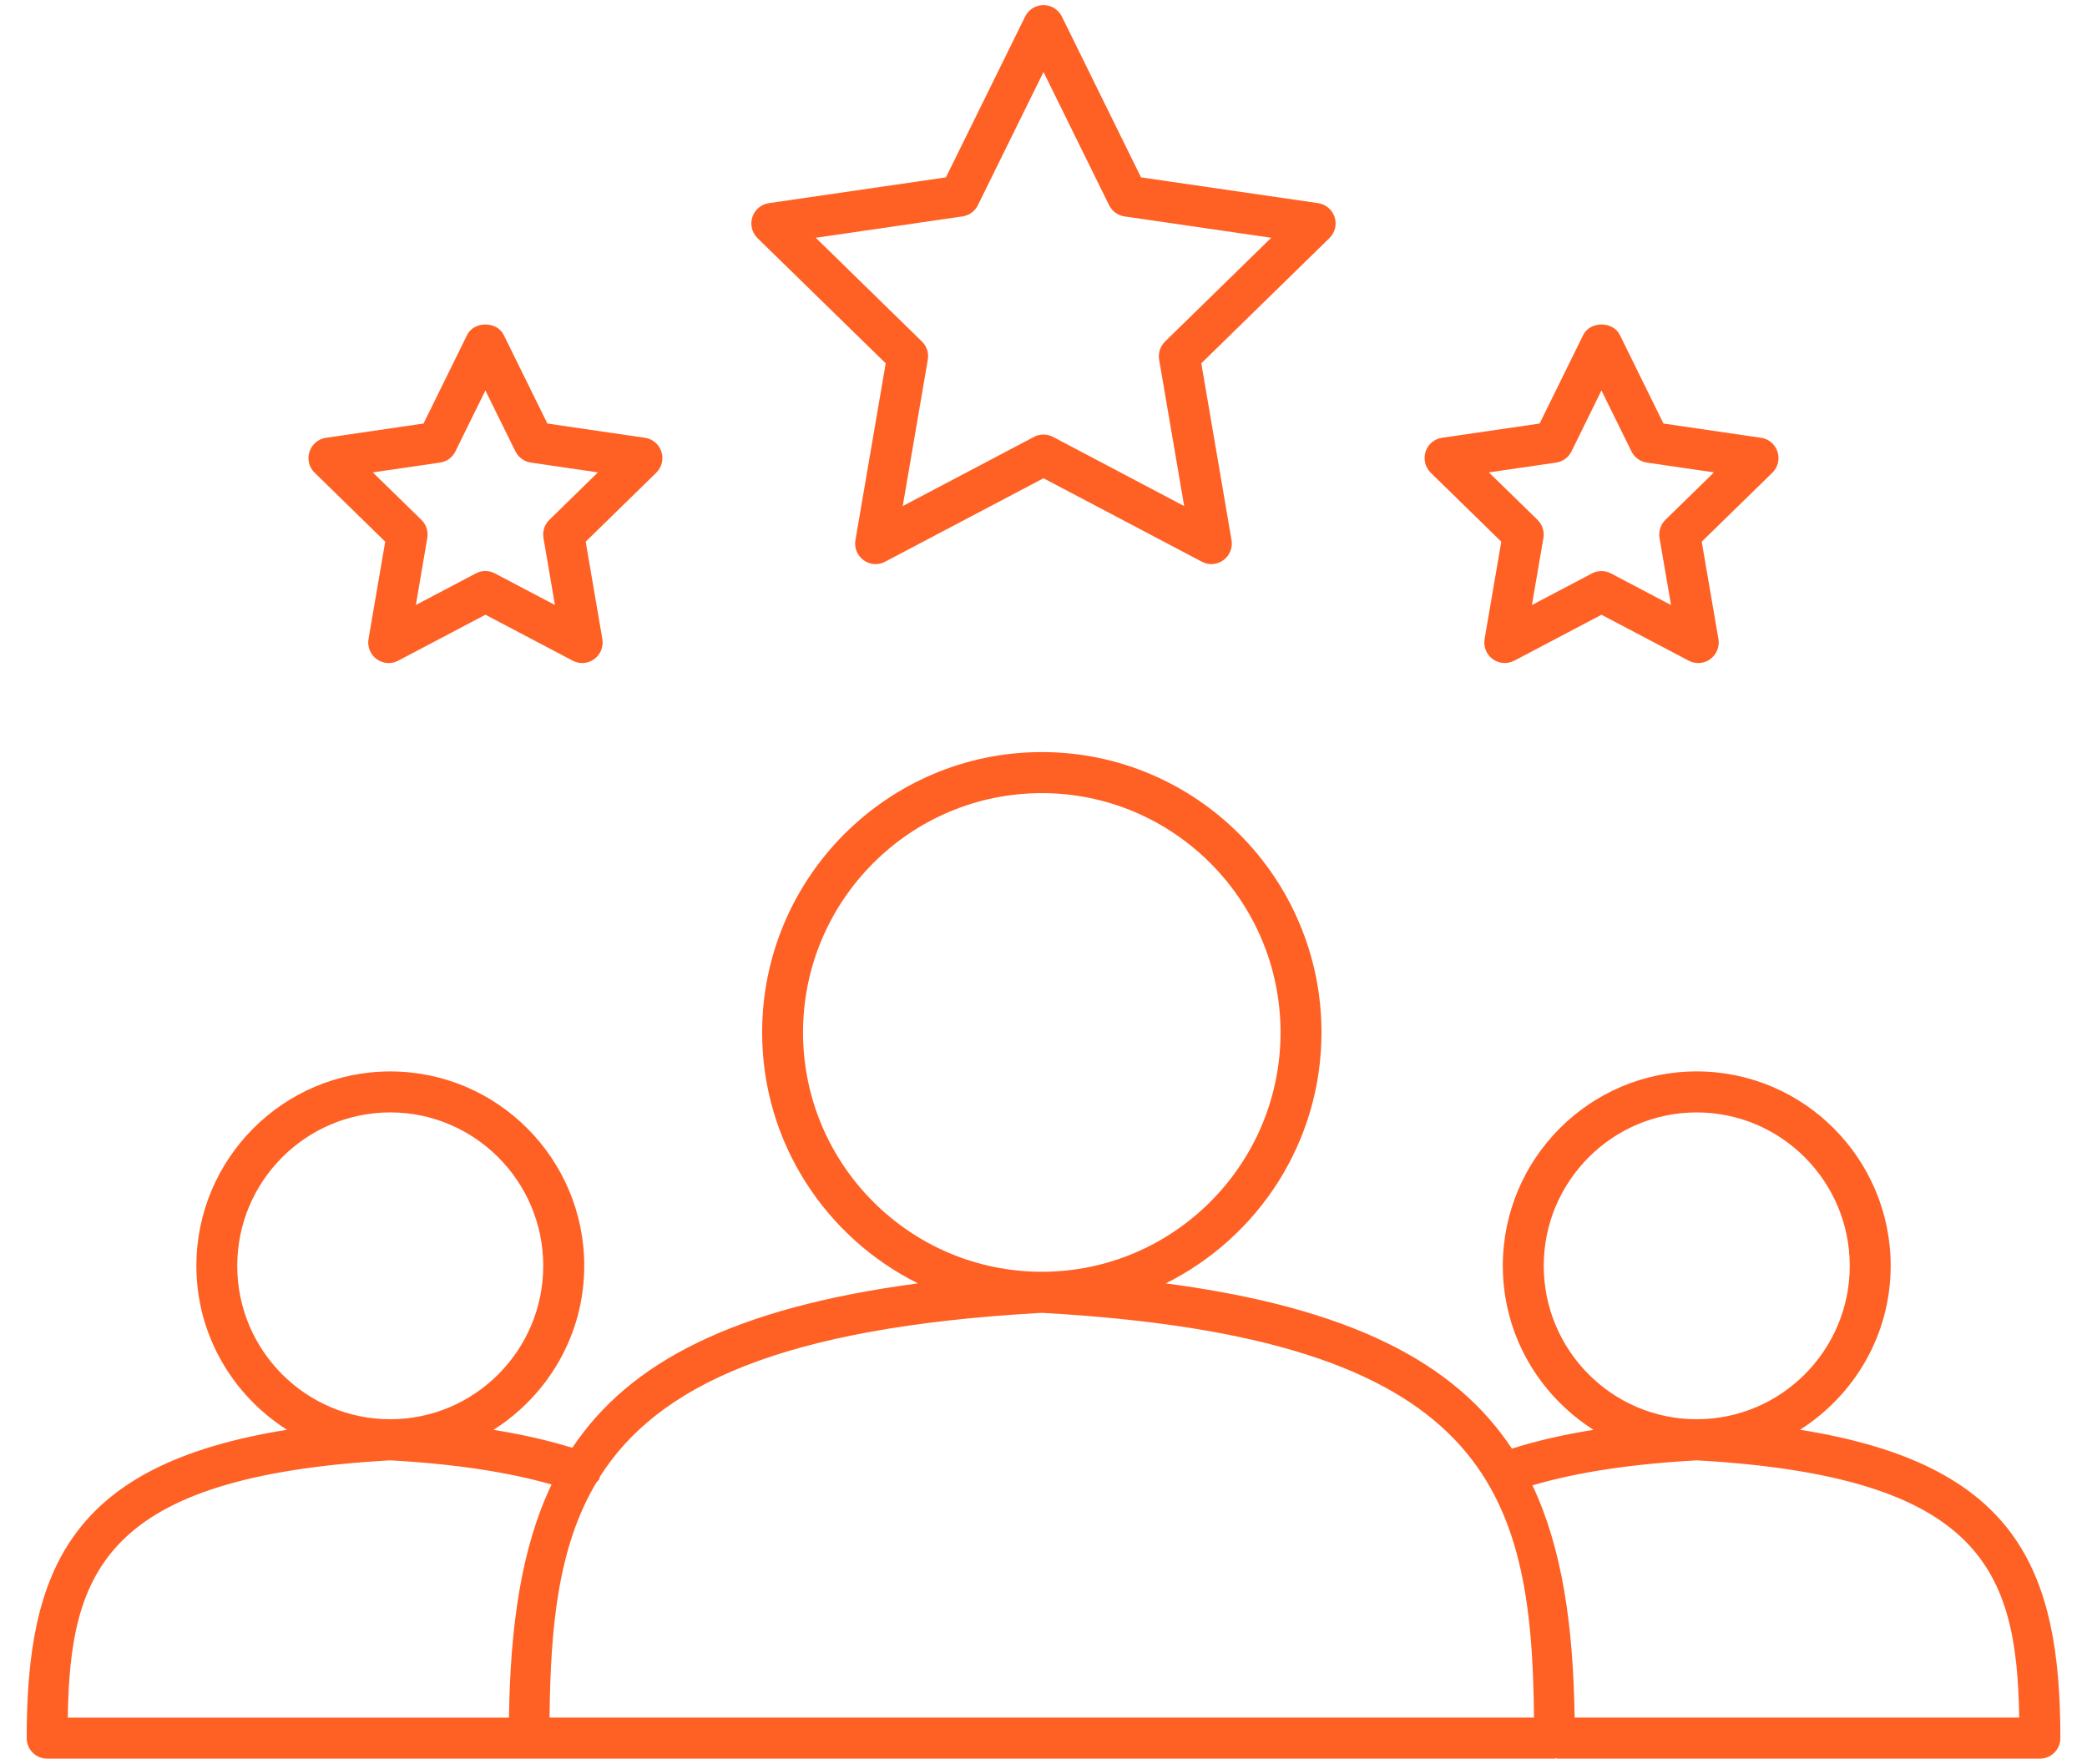
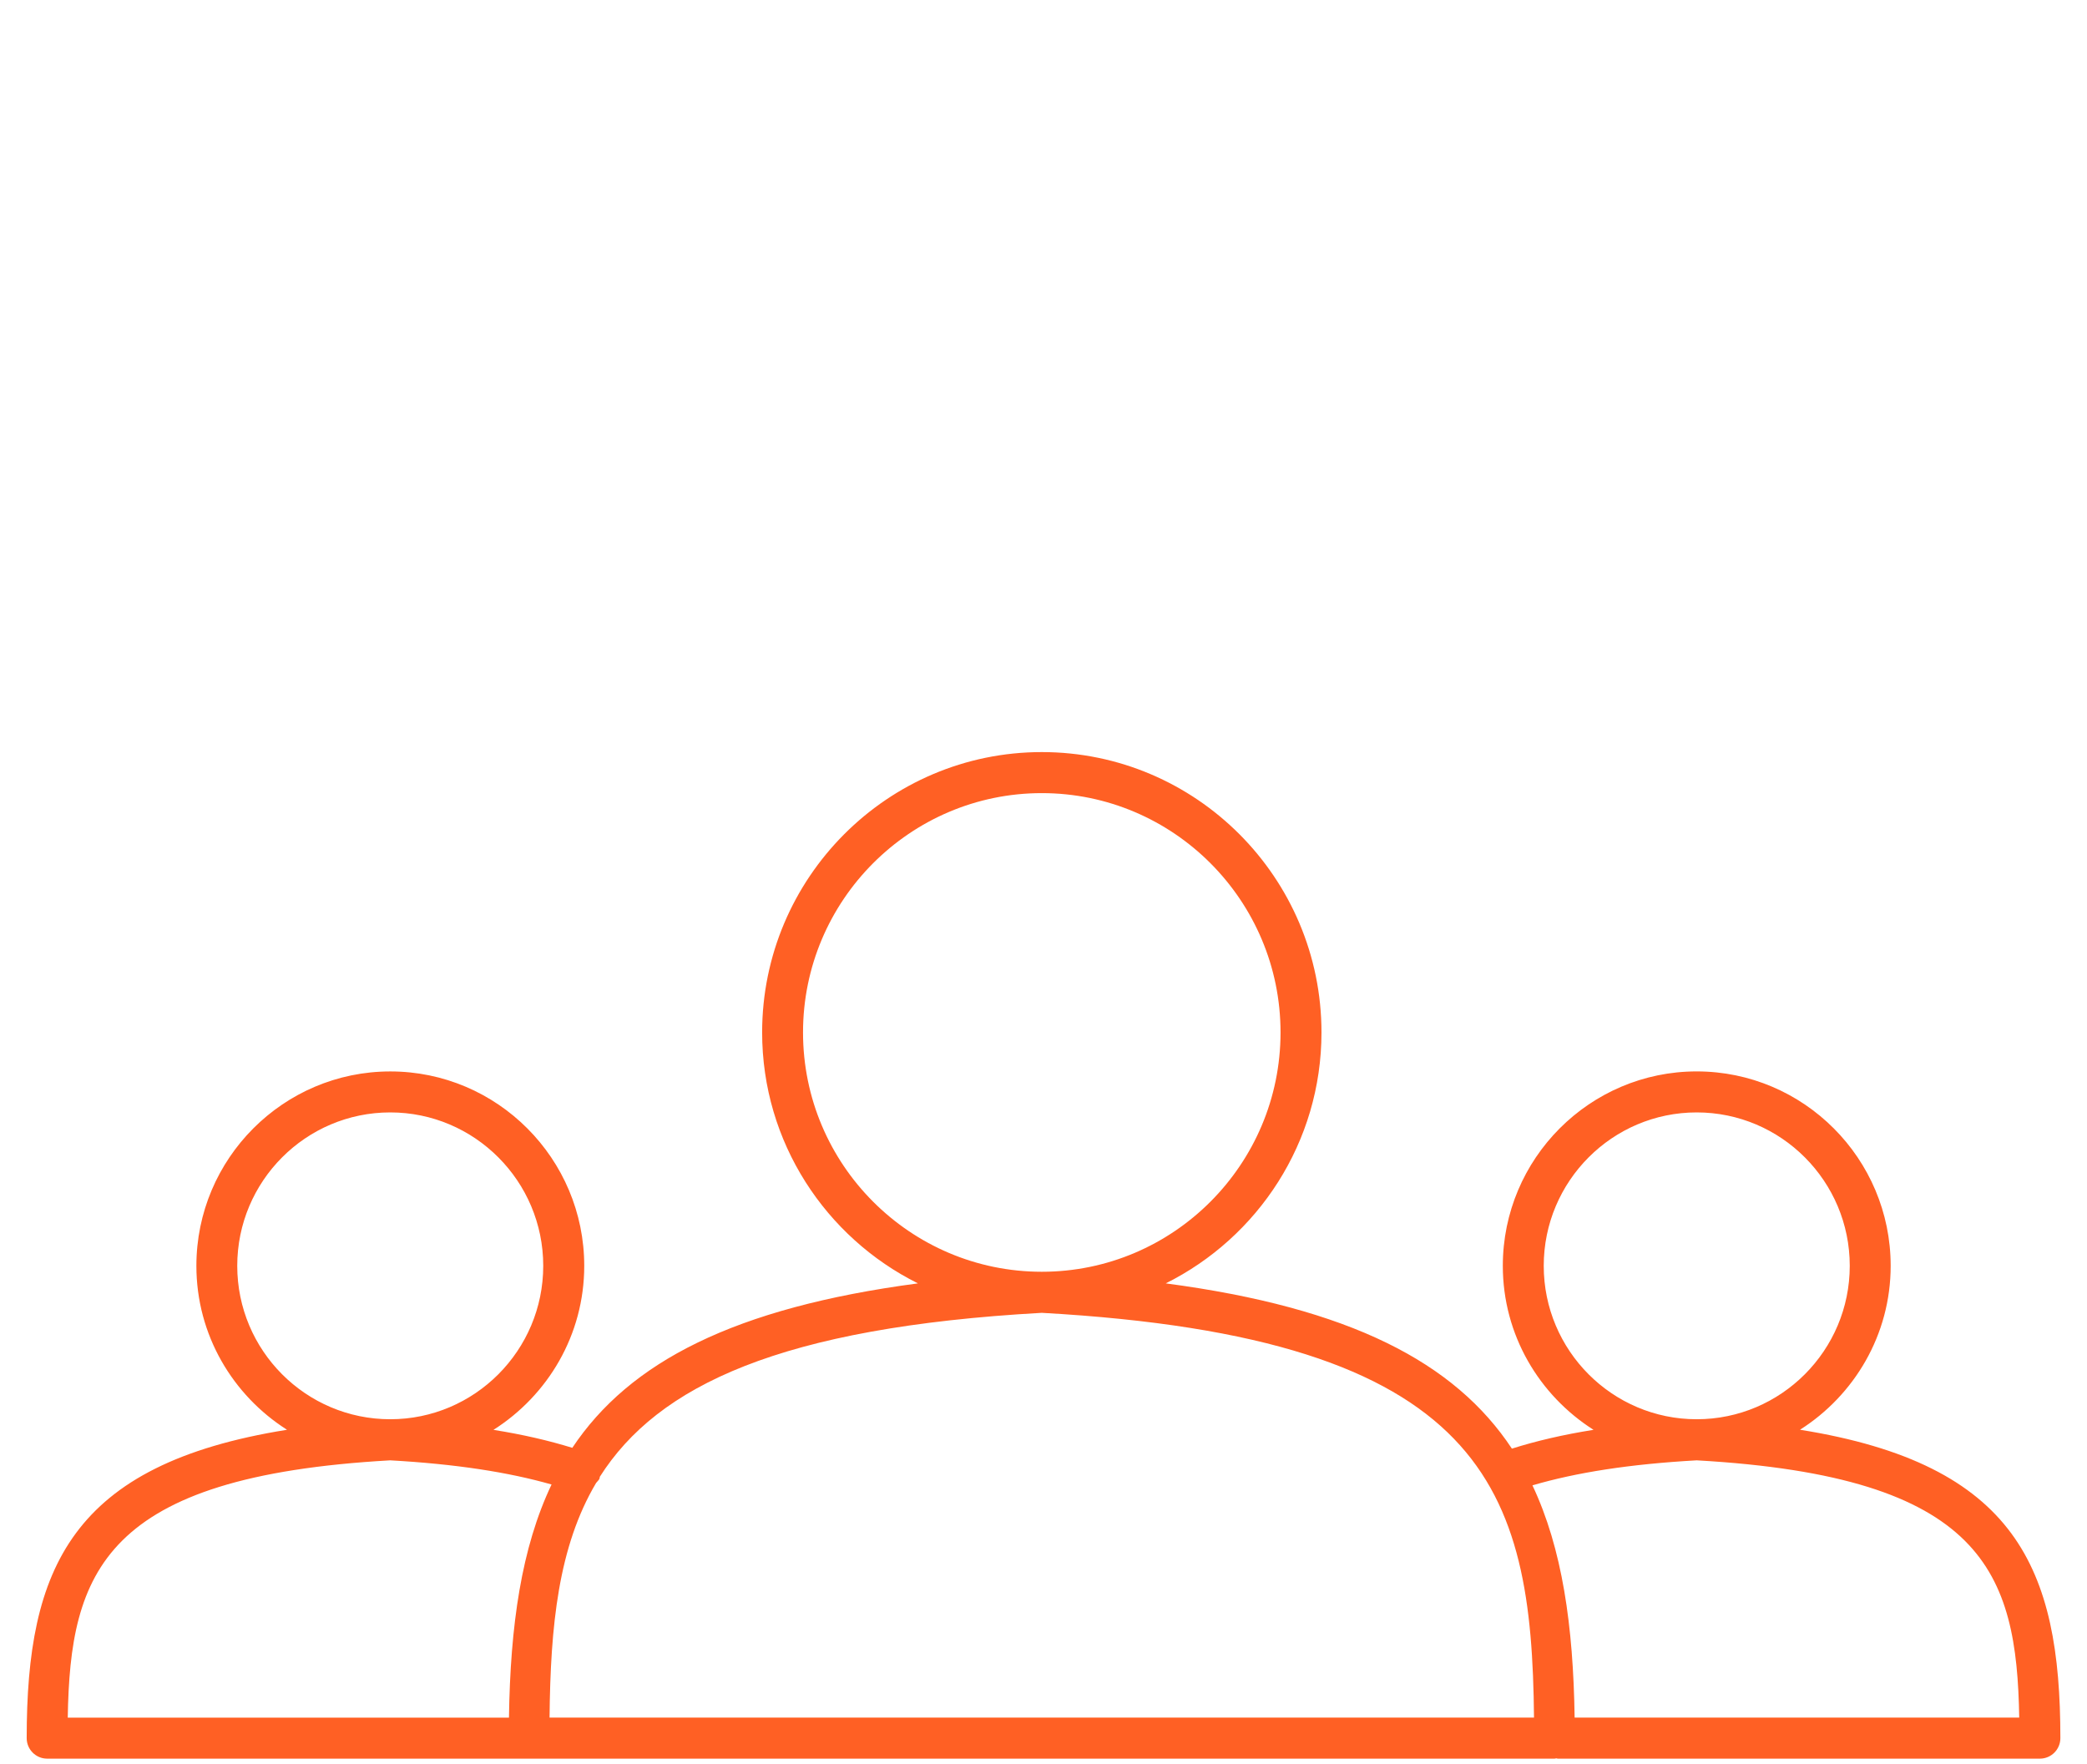
<svg xmlns="http://www.w3.org/2000/svg" width="71" height="60" viewBox="0 0 71 60" fill="none">
  <path fill-rule="evenodd" clip-rule="evenodd" d="M61.237 48.638C63.083 47.464 64.321 45.41 64.321 43.062C64.321 39.414 61.361 36.448 57.722 36.448C54.086 36.448 51.126 39.414 51.126 43.062C51.126 45.414 52.365 47.467 54.212 48.641C53.178 48.805 52.261 49.02 51.435 49.281C49.497 46.349 45.935 44.489 39.659 43.659C42.793 42.098 44.957 38.862 44.957 35.122C44.957 29.863 40.691 25.585 35.443 25.585C30.196 25.585 25.928 29.863 25.928 35.122C25.928 38.863 28.093 42.098 31.228 43.659C24.973 44.488 21.412 46.338 19.47 49.253C18.669 49.006 17.784 48.8 16.788 48.642C18.637 47.468 19.876 45.414 19.876 43.063C19.876 39.416 16.917 36.449 13.279 36.449C9.641 36.449 6.681 39.416 6.681 43.063C6.681 45.413 7.918 47.466 9.764 48.639C2.419 49.814 0.908 53.353 0.908 59.129C0.908 59.514 1.22 59.827 1.604 59.827H18H52.887C52.898 59.827 52.908 59.824 52.917 59.822L52.917 59.822L52.918 59.822C52.922 59.82 52.926 59.819 52.93 59.818C52.935 59.817 52.939 59.816 52.944 59.816C52.954 59.817 52.962 59.819 52.971 59.822L52.977 59.823L52.983 59.825C52.989 59.826 52.995 59.827 53.001 59.827H69.398C69.782 59.827 70.094 59.514 70.094 59.129C70.094 53.353 68.584 49.813 61.237 48.638ZM52.518 43.062C52.518 40.183 54.853 37.843 57.722 37.843C60.594 37.843 62.929 40.185 62.929 43.062C62.929 45.939 60.593 48.281 57.722 48.281C54.852 48.282 52.518 45.941 52.518 43.062ZM68.694 58.43C68.612 53.487 67.48 50.228 57.722 49.679C55.447 49.806 53.624 50.092 52.134 50.53C53.149 52.679 53.523 55.309 53.569 58.43H68.694ZM27.319 35.122C27.319 30.634 30.963 26.981 35.442 26.981C39.921 26.981 43.564 30.634 43.564 35.122C43.564 39.613 39.921 43.264 35.442 43.264C30.963 43.264 27.319 39.613 27.319 35.122ZM52.187 58.43C52.113 50.647 50.576 45.507 35.442 44.661C26.575 45.156 22.378 47.128 20.405 50.24C20.403 50.248 20.402 50.256 20.402 50.265V50.265C20.401 50.273 20.401 50.282 20.398 50.29C20.384 50.334 20.354 50.365 20.324 50.397C20.308 50.414 20.293 50.43 20.279 50.449C18.995 52.614 18.726 55.309 18.696 58.43H52.187ZM8.071 43.062C8.071 40.183 10.405 37.843 13.276 37.843C16.147 37.843 18.481 40.185 18.481 43.062C18.481 45.939 16.147 48.281 13.276 48.281C10.405 48.281 8.071 45.941 8.071 43.062ZM18.764 50.501C17.293 50.081 15.501 49.804 13.276 49.679C3.518 50.227 2.387 53.487 2.305 58.432H17.315C17.361 55.295 17.738 52.656 18.764 50.501Z" fill="#FF6024" />
-   <path fill-rule="evenodd" clip-rule="evenodd" d="M29.102 18.374L30.132 12.36L25.77 8.1C25.581 7.914 25.513 7.638 25.595 7.386C25.677 7.133 25.895 6.949 26.157 6.911L32.181 6.034L34.876 0.562C34.993 0.324 35.236 0.173 35.5 0.173C35.764 0.173 36.007 0.324 36.124 0.562L38.818 6.034L44.843 6.911C45.103 6.949 45.322 7.133 45.404 7.386C45.486 7.637 45.418 7.914 45.227 8.1L40.868 12.36L41.897 18.374C41.941 18.636 41.834 18.9 41.62 19.056C41.407 19.213 41.12 19.234 40.888 19.109L35.5 16.27L30.111 19.109C30.011 19.164 29.899 19.19 29.788 19.19C29.643 19.19 29.5 19.144 29.379 19.056C29.164 18.9 29.057 18.636 29.102 18.374ZM33.267 6.981C33.167 7.186 32.971 7.33 32.743 7.362L27.753 8.089L31.364 11.618C31.528 11.777 31.603 12.008 31.564 12.235L30.711 17.216L35.176 14.863C35.377 14.756 35.62 14.756 35.823 14.863L40.286 17.216L39.434 12.235C39.397 12.008 39.472 11.778 39.636 11.618L43.247 8.089L38.255 7.362C38.03 7.33 37.832 7.186 37.732 6.981L35.5 2.449L33.267 6.981Z" fill="#FF6024" />
-   <path fill-rule="evenodd" clip-rule="evenodd" d="M12.537 21.74L13.105 18.427L10.704 16.081C10.514 15.896 10.446 15.62 10.528 15.367C10.611 15.114 10.829 14.93 11.091 14.893L14.408 14.408L15.891 11.396C16.123 10.919 16.904 10.919 17.138 11.396L18.622 14.408L21.939 14.893C22.202 14.93 22.419 15.114 22.501 15.367C22.583 15.618 22.515 15.896 22.326 16.081L19.925 18.427L20.492 21.74C20.537 22.002 20.429 22.266 20.215 22.422C20.094 22.511 19.951 22.556 19.806 22.556C19.696 22.556 19.584 22.529 19.483 22.475L16.515 20.912L13.547 22.475C13.316 22.601 13.029 22.58 12.814 22.422C12.6 22.266 12.493 22.002 12.537 21.74ZM15.493 15.356C15.393 15.561 15.196 15.705 14.969 15.737L12.682 16.07L14.336 17.685C14.5 17.844 14.575 18.075 14.536 18.302L14.147 20.581L16.189 19.506C16.289 19.451 16.401 19.425 16.512 19.425C16.623 19.425 16.733 19.451 16.835 19.506L18.879 20.581L18.489 18.302C18.451 18.075 18.525 17.845 18.689 17.685L20.342 16.07L18.059 15.737C17.832 15.705 17.637 15.561 17.535 15.356L16.513 13.282L15.493 15.356Z" fill="#FF6024" />
-   <path fill-rule="evenodd" clip-rule="evenodd" d="M50.506 21.74L51.074 18.427L48.675 16.083C48.485 15.897 48.418 15.62 48.498 15.367C48.579 15.114 48.798 14.93 49.059 14.893L52.378 14.408L53.861 11.396C54.094 10.919 54.875 10.919 55.108 11.396L56.591 14.408L59.91 14.893C60.172 14.93 60.389 15.114 60.471 15.367C60.553 15.62 60.485 15.897 60.294 16.083L57.893 18.427L58.461 21.74C58.505 22.002 58.398 22.266 58.184 22.422C58.063 22.511 57.919 22.556 57.774 22.556C57.663 22.556 57.553 22.529 57.451 22.476L54.483 20.913L51.515 22.476C51.281 22.598 50.997 22.578 50.783 22.422C50.569 22.266 50.461 22.002 50.506 21.74ZM53.462 15.356C53.361 15.561 53.164 15.705 52.938 15.737L50.652 16.07L52.305 17.683C52.47 17.844 52.544 18.075 52.507 18.302L52.115 20.583L54.159 19.507C54.259 19.454 54.371 19.427 54.482 19.427C54.593 19.427 54.705 19.454 54.805 19.507L56.849 20.583L56.457 18.302C56.42 18.075 56.495 17.844 56.659 17.683L58.31 16.07L56.026 15.737C55.8 15.705 55.603 15.561 55.502 15.356L54.482 13.282L53.462 15.356Z" fill="#FF6024" />
</svg>